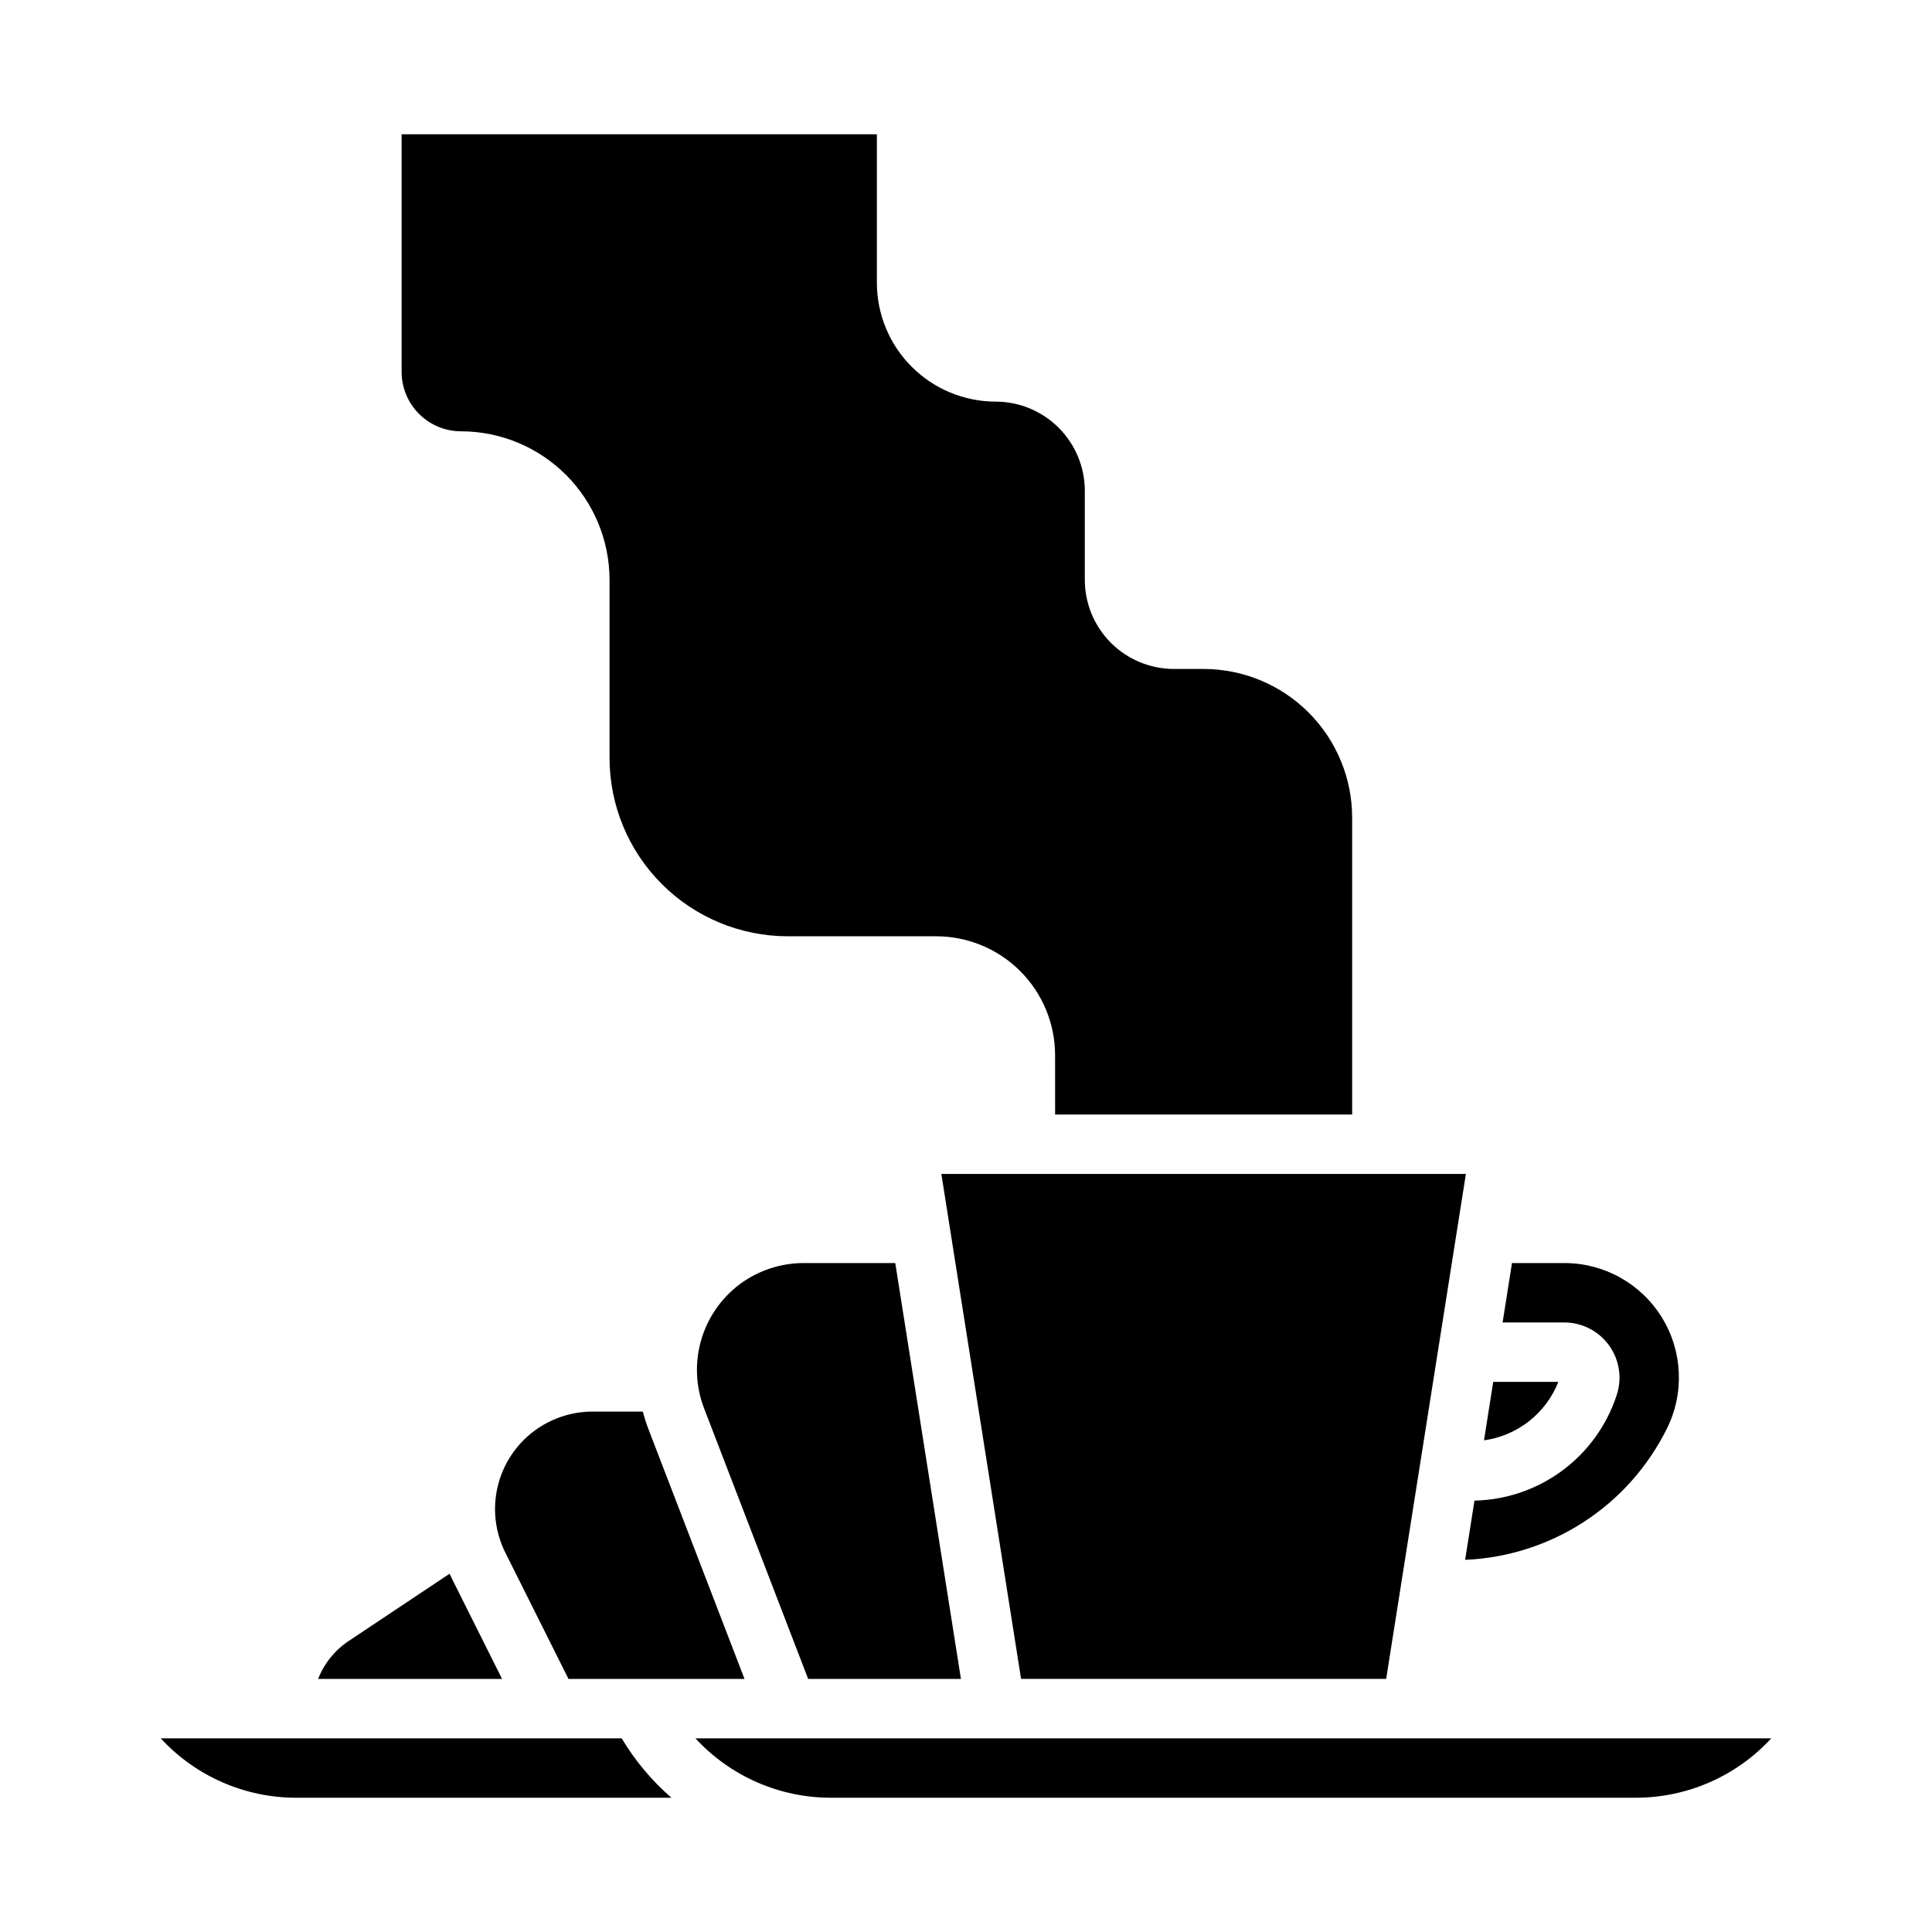
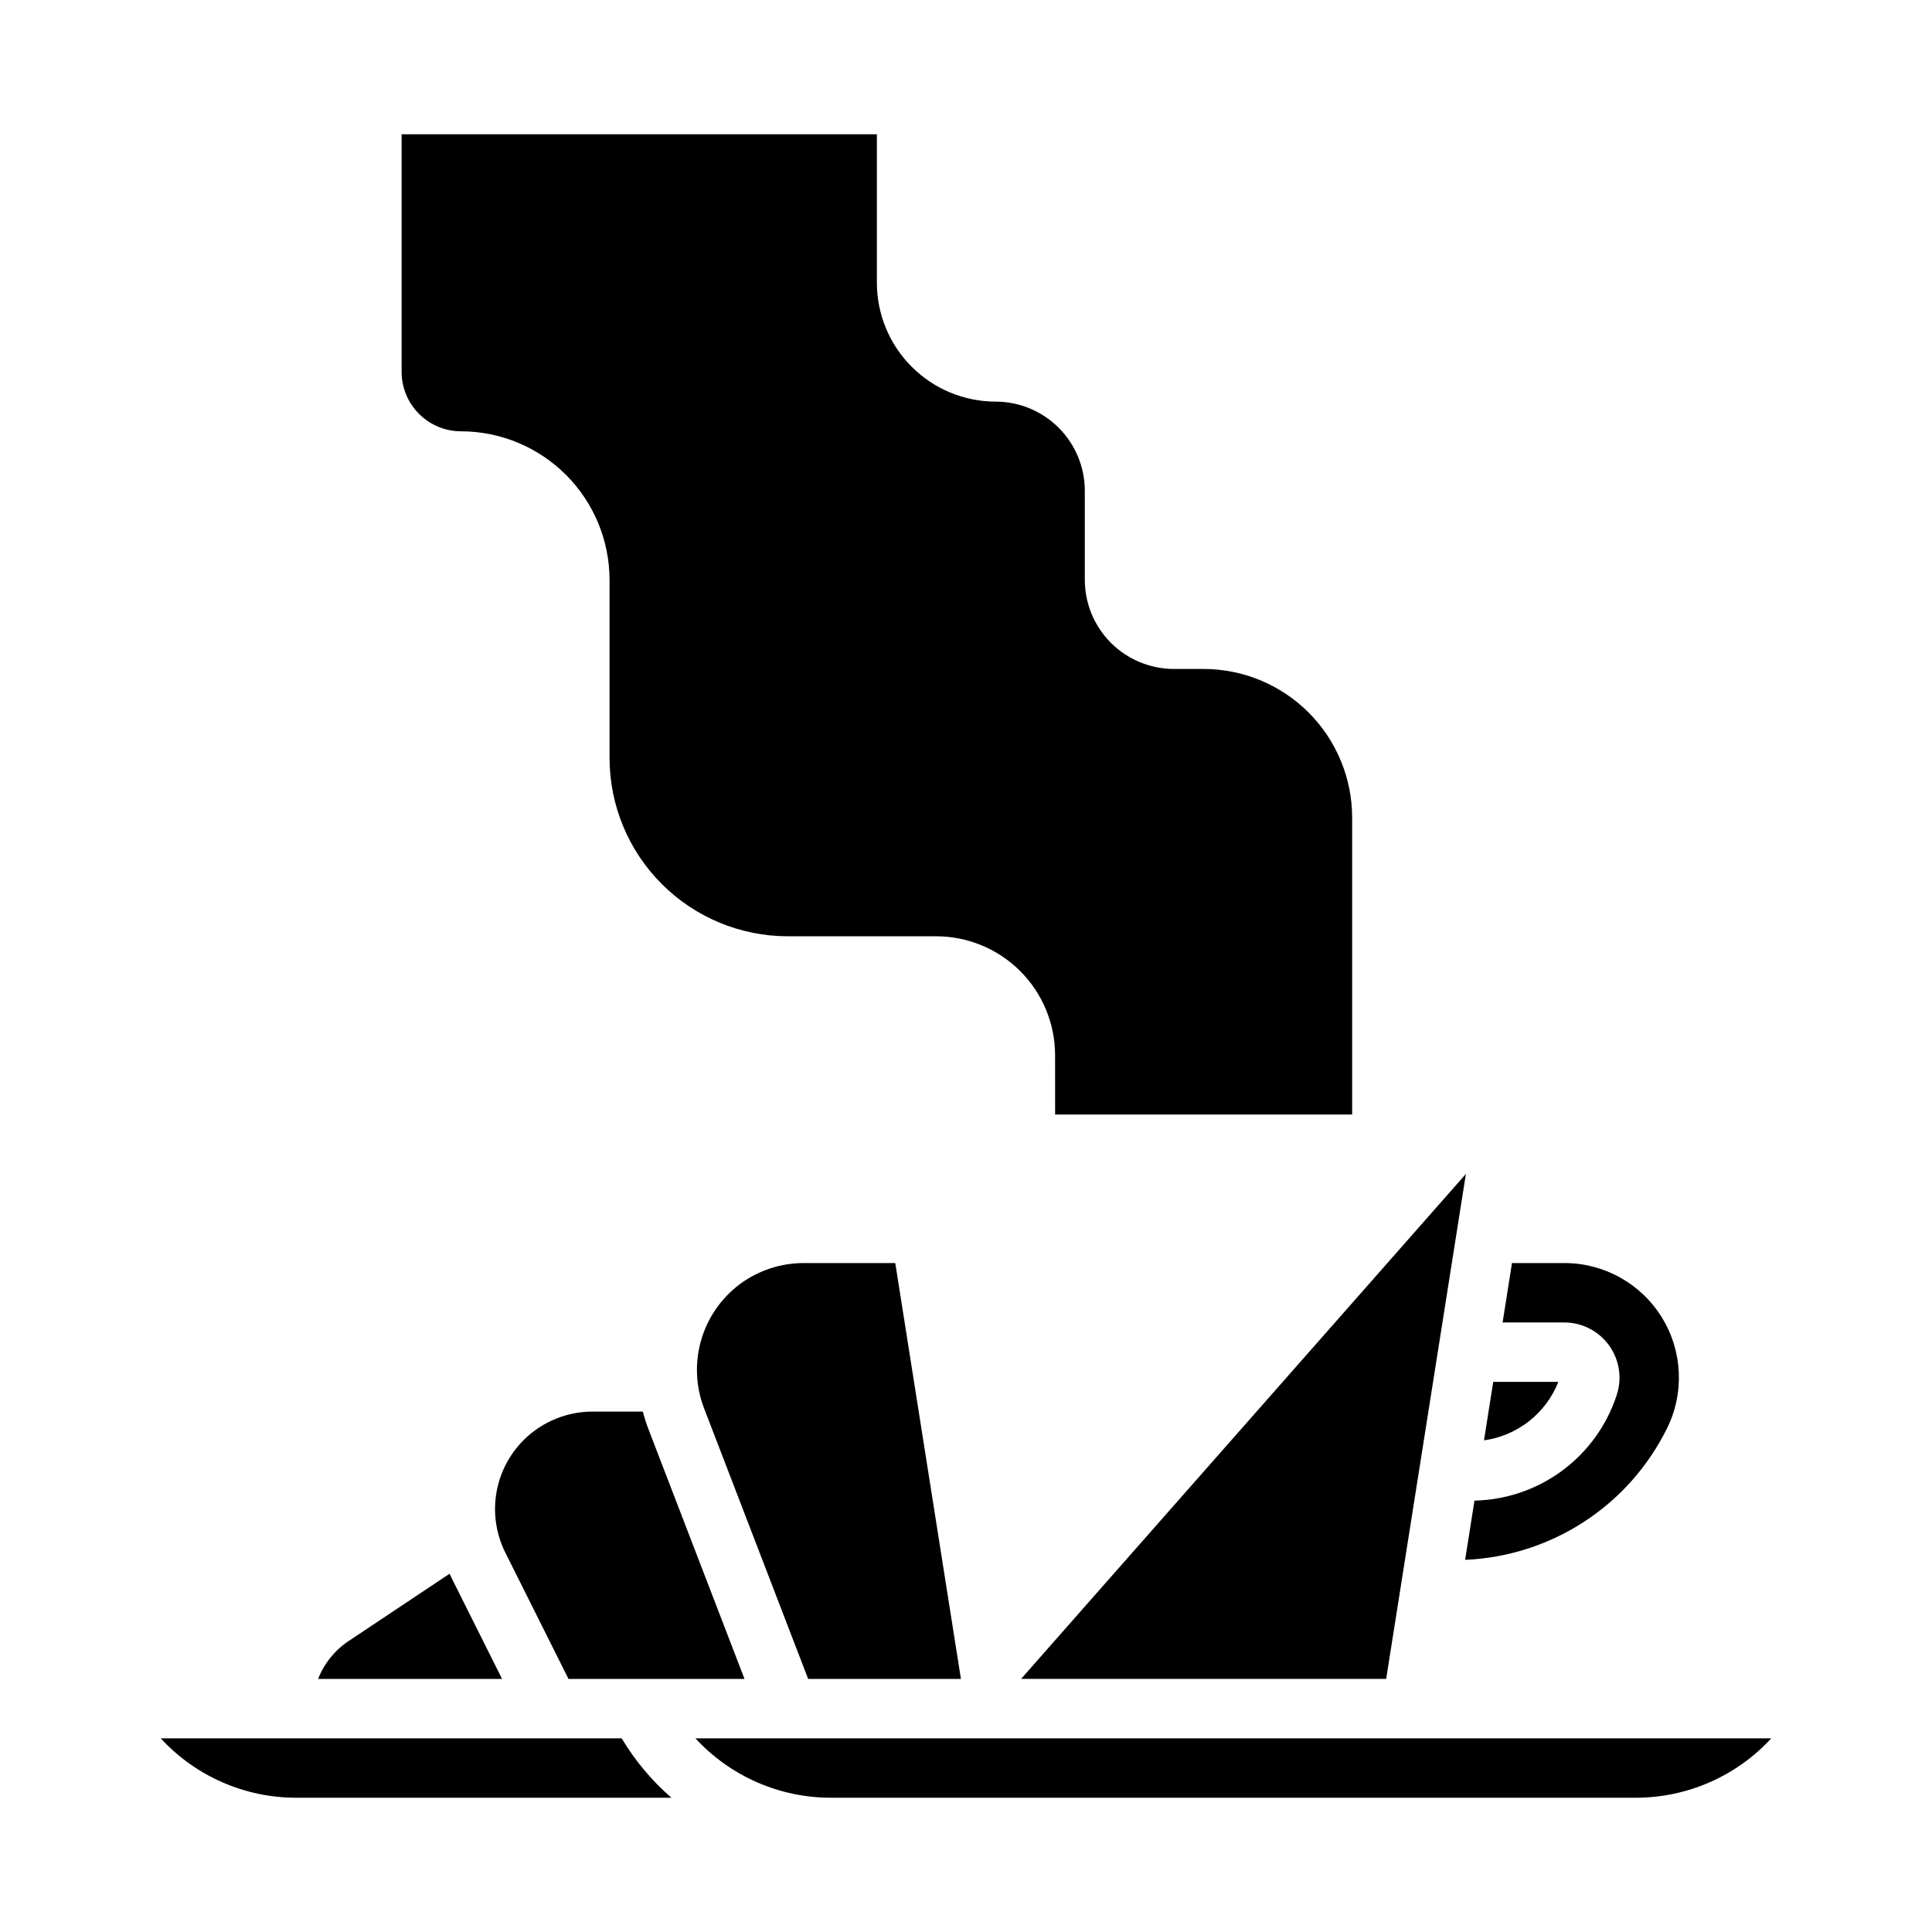
<svg xmlns="http://www.w3.org/2000/svg" fill="#000000" width="800px" height="800px" version="1.1" viewBox="144 144 512 512">
-   <path d="m539.72 510.21h17.254c-1.613 4.098-4.289 7.691-7.75 10.414-3.465 2.723-7.586 4.477-11.949 5.082zm32.648 3.715 0.062-0.184c1.492-4.465 0.742-9.375-2.012-13.195-2.75-3.816-7.172-6.078-11.879-6.082h-16.332l2.484-15.742h13.895c10.516 0 20.281 5.445 25.809 14.391 5.531 8.941 6.031 20.113 1.328 29.516-4.981 10.047-12.566 18.574-21.969 24.684-9.402 6.113-20.277 9.586-31.48 10.059l2.477-15.691c8.371-0.18 16.477-2.945 23.211-7.914 6.734-4.969 11.77-11.898 14.41-19.84zm-180.25-121.8h-39.352c-12.523-0.012-24.527-4.992-33.383-13.848-8.855-8.855-13.836-20.859-13.848-33.383v-47.234c-0.012-10.434-4.164-20.438-11.543-27.816-7.379-7.379-17.383-11.531-27.816-11.543-4.176-0.004-8.176-1.664-11.129-4.617-2.953-2.949-4.613-6.953-4.617-11.125v-62.973h125.95v39.359c0.008 8.348 3.328 16.352 9.234 22.254 5.902 5.906 13.906 9.227 22.254 9.234 6.262 0.008 12.262 2.496 16.691 6.926 4.426 4.426 6.918 10.43 6.926 16.691v23.617c0.004 6.258 2.496 12.262 6.922 16.691 4.43 4.426 10.43 6.914 16.691 6.922h7.875c10.438 0.012 20.441 4.164 27.82 11.543 7.379 7.379 11.527 17.383 11.539 27.816v78.719l-78.719 0.004-0.004-15.746c-0.012-8.348-3.332-16.352-9.234-22.258-5.906-5.902-13.91-9.223-22.262-9.234zm140.36 62.98-21.129 133.82h-96.754l-21.129-133.82zm-192.5 29.27c4.898-3.656 10.848-5.641 16.961-5.652h24.316l17.402 110.21h-40.488l-27.613-71.797c-2.191-5.742-2.453-12.043-0.754-17.949 1.695-5.91 5.269-11.105 10.176-14.809zm-54.453 38.875c4.477-3.344 9.91-5.156 15.496-5.168h13.34c0.41 1.598 0.91 3.168 1.5 4.703l25.441 66.145h-46.648l-16.734-33.465c-2.707-5.41-3.43-11.602-2.039-17.488 1.391-5.887 4.801-11.102 9.645-14.727zm-49.117 55.629 26.742-17.828c0.223 0.488 0.445 0.973 0.688 1.457l13.215 26.422h-48.754c1.609-4.102 4.438-7.613 8.109-10.055zm-13.75 41.539c-13.699 0.047-26.789-5.664-36.066-15.742h122.16c3.531 5.914 7.981 11.23 13.18 15.742zm354.68 0h-212.98c-13.699 0.047-26.785-5.664-36.066-15.742h285.11c-9.277 10.078-22.367 15.789-36.062 15.742z" />
+   <path d="m539.72 510.21h17.254c-1.613 4.098-4.289 7.691-7.75 10.414-3.465 2.723-7.586 4.477-11.949 5.082zm32.648 3.715 0.062-0.184c1.492-4.465 0.742-9.375-2.012-13.195-2.75-3.816-7.172-6.078-11.879-6.082h-16.332l2.484-15.742h13.895c10.516 0 20.281 5.445 25.809 14.391 5.531 8.941 6.031 20.113 1.328 29.516-4.981 10.047-12.566 18.574-21.969 24.684-9.402 6.113-20.277 9.586-31.48 10.059l2.477-15.691c8.371-0.18 16.477-2.945 23.211-7.914 6.734-4.969 11.77-11.898 14.41-19.84zm-180.25-121.8h-39.352c-12.523-0.012-24.527-4.992-33.383-13.848-8.855-8.855-13.836-20.859-13.848-33.383v-47.234c-0.012-10.434-4.164-20.438-11.543-27.816-7.379-7.379-17.383-11.531-27.816-11.543-4.176-0.004-8.176-1.664-11.129-4.617-2.953-2.949-4.613-6.953-4.617-11.125v-62.973h125.95v39.359c0.008 8.348 3.328 16.352 9.234 22.254 5.902 5.906 13.906 9.227 22.254 9.234 6.262 0.008 12.262 2.496 16.691 6.926 4.426 4.426 6.918 10.43 6.926 16.691v23.617c0.004 6.258 2.496 12.262 6.922 16.691 4.43 4.426 10.43 6.914 16.691 6.922h7.875c10.438 0.012 20.441 4.164 27.82 11.543 7.379 7.379 11.527 17.383 11.539 27.816v78.719l-78.719 0.004-0.004-15.746c-0.012-8.348-3.332-16.352-9.234-22.258-5.906-5.902-13.91-9.223-22.262-9.234zm140.36 62.98-21.129 133.82h-96.754zm-192.5 29.27c4.898-3.656 10.848-5.641 16.961-5.652h24.316l17.402 110.21h-40.488l-27.613-71.797c-2.191-5.742-2.453-12.043-0.754-17.949 1.695-5.91 5.269-11.105 10.176-14.809zm-54.453 38.875c4.477-3.344 9.91-5.156 15.496-5.168h13.34c0.41 1.598 0.91 3.168 1.5 4.703l25.441 66.145h-46.648l-16.734-33.465c-2.707-5.41-3.43-11.602-2.039-17.488 1.391-5.887 4.801-11.102 9.645-14.727zm-49.117 55.629 26.742-17.828c0.223 0.488 0.445 0.973 0.688 1.457l13.215 26.422h-48.754c1.609-4.102 4.438-7.613 8.109-10.055zm-13.75 41.539c-13.699 0.047-26.789-5.664-36.066-15.742h122.16c3.531 5.914 7.981 11.23 13.18 15.742zm354.68 0h-212.98c-13.699 0.047-26.785-5.664-36.066-15.742h285.11c-9.277 10.078-22.367 15.789-36.062 15.742z" />
</svg>